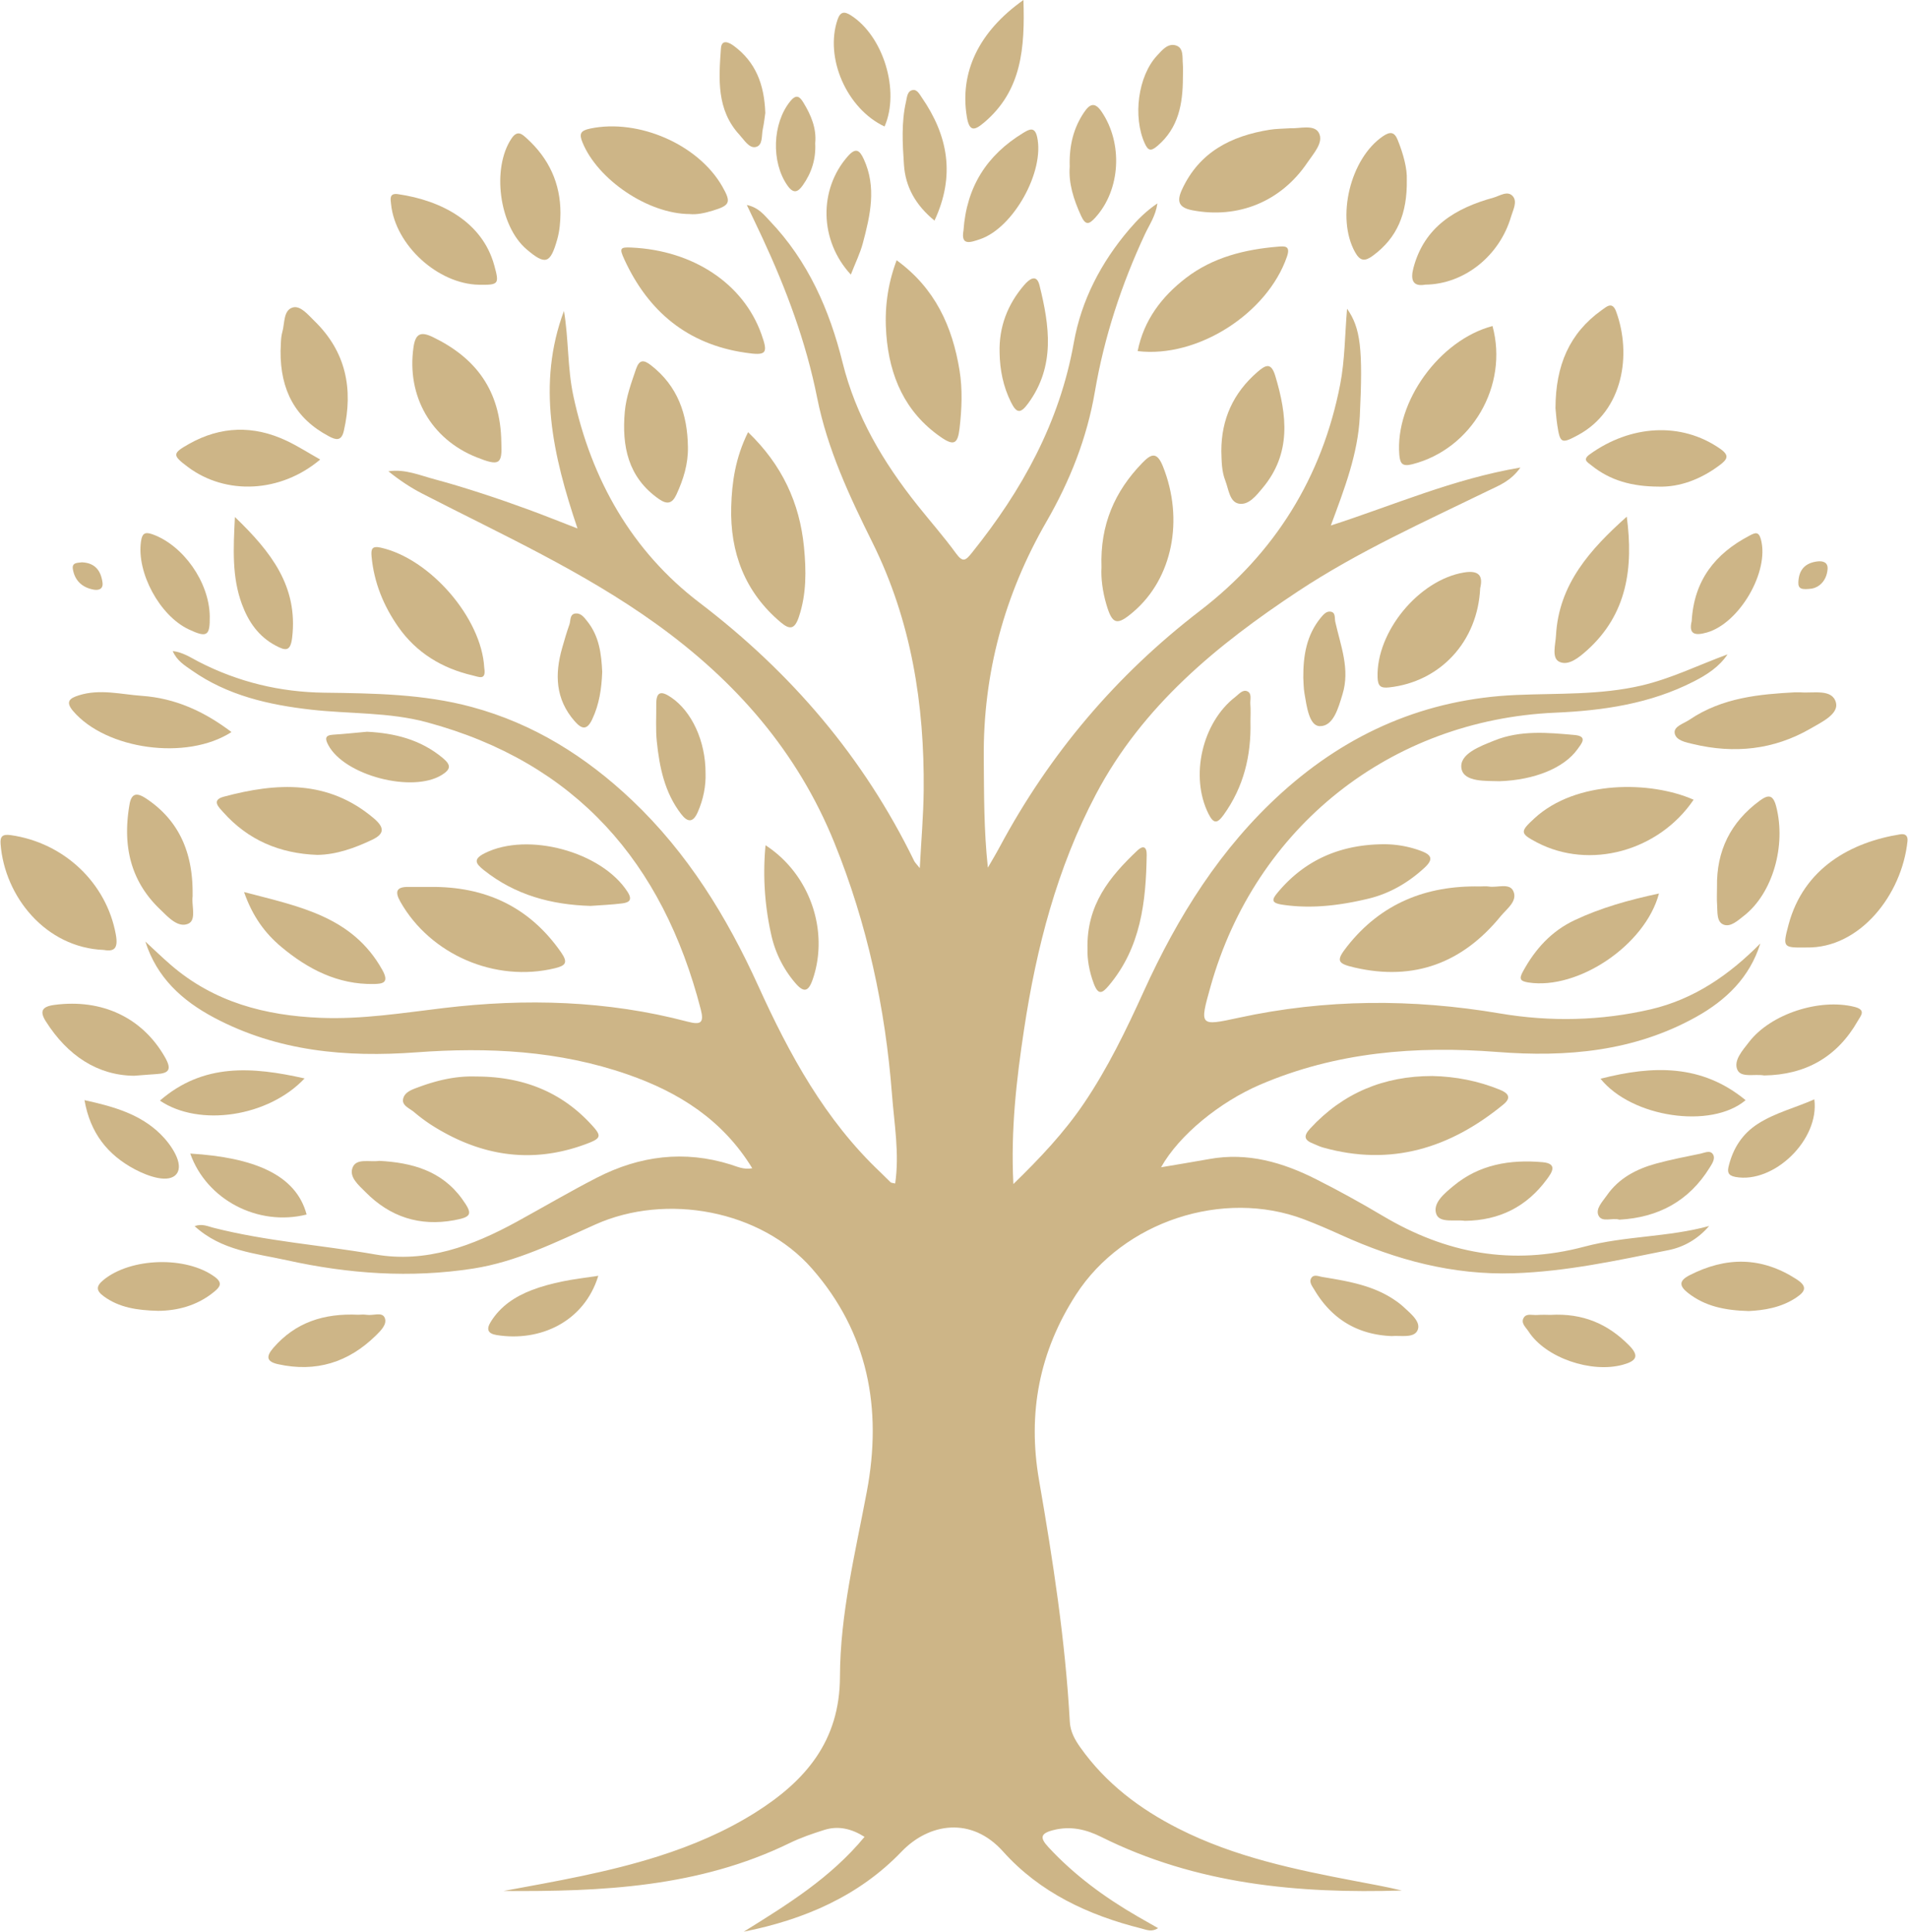
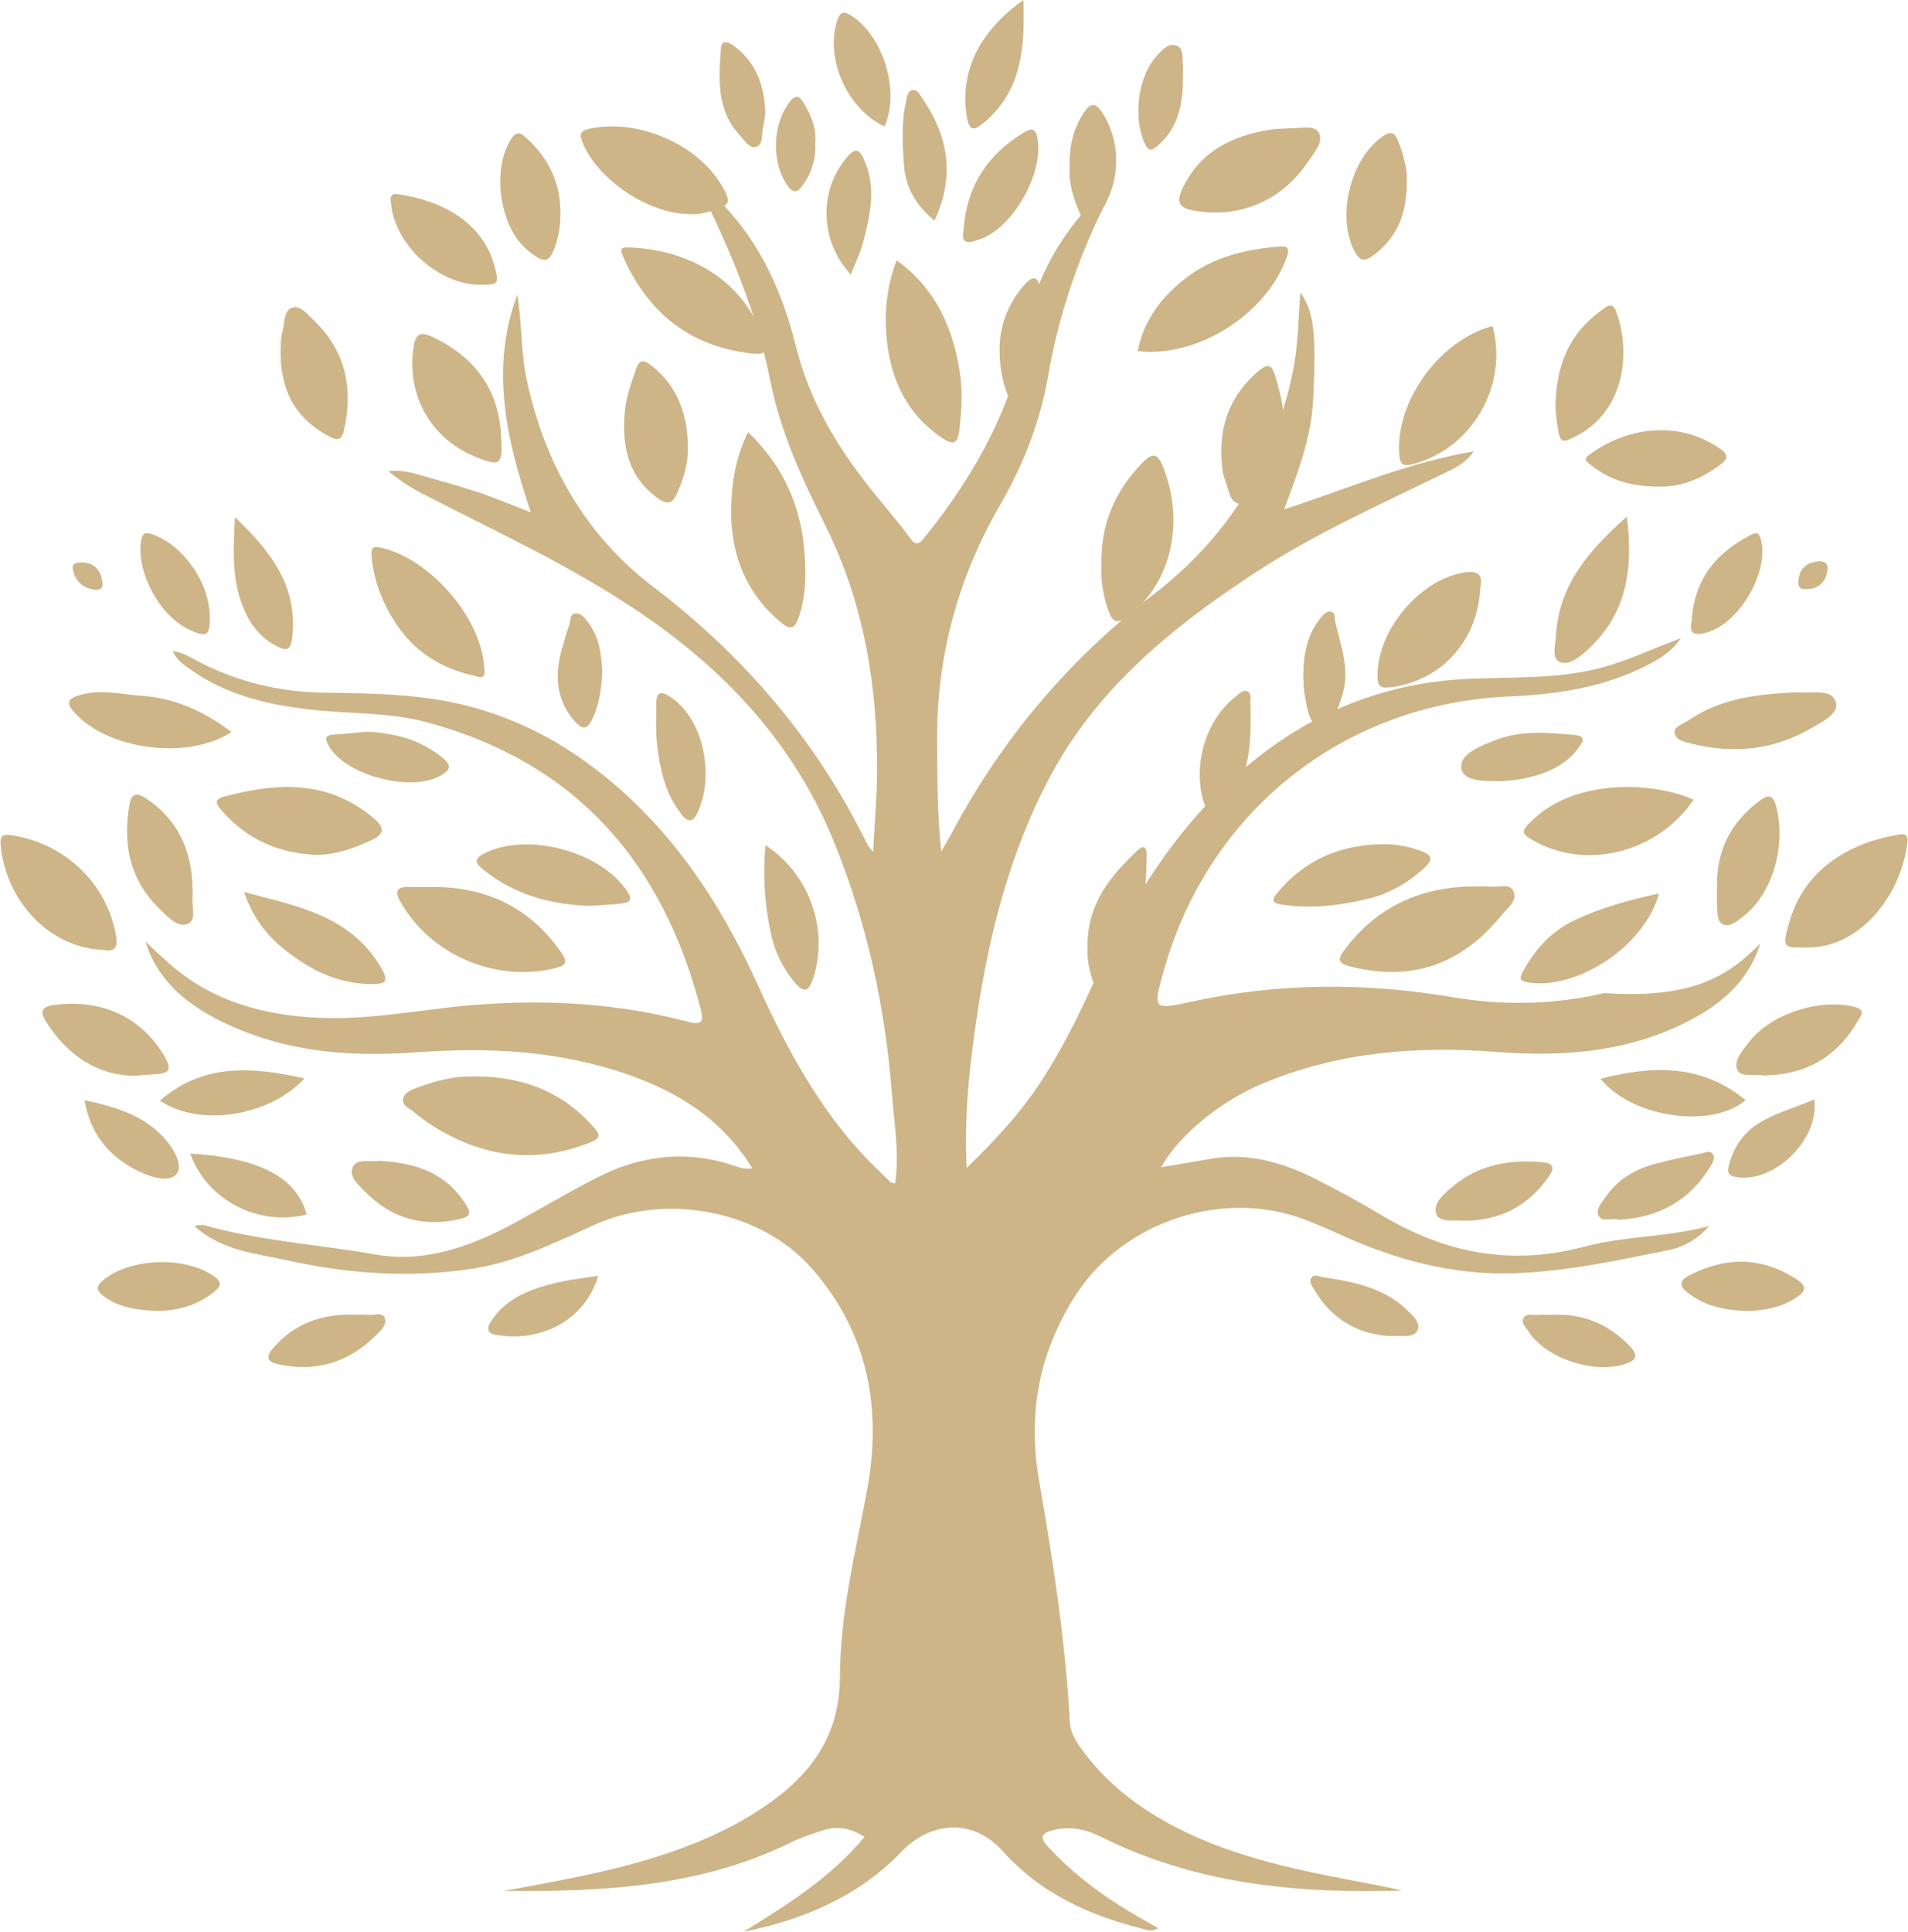
<svg xmlns="http://www.w3.org/2000/svg" fill="#cdb587" height="4652.3" preserveAspectRatio="xMidYMid meet" version="1" viewBox="-1.2 0.0 4594.5 4652.3" width="4594.5" zoomAndPan="magnify">
  <g data-name="Ebene 2">
    <g data-name="Ebene 1" id="change1_1">
-       <path d="M4237.69,2271.46c-25.42,81.83-82.68,136.85-154.78,177-149.5,83.24-311.65,97.22-478.63,84.25-196-15.22-388,.13-571.29,78.8-96.77,41.53-194.79,121.12-238.33,198.8,41-7,78.57-13,116-19.8,92.4-16.79,177.18,8,258.2,49,54.36,27.47,107.82,57,160.18,88.1,151.91,90.25,310.86,120.22,485,73.8,97.7-26.05,201.49-22.52,300.37-49.69-26.62,31-60.53,50.56-97,57.89-123.48,24.8-246.38,51.84-373.6,55.88-147.24,4.68-283.17-32.21-415.13-91.95-29.62-13.41-59.51-26.42-89.91-37.94-195.15-74-435.06,5.29-548.72,181-88.74,137.16-117.18,285.71-89.25,446.93,33.39,192.72,63.36,386.05,74.1,581.71,1.32,24.09,12.24,43.34,25.38,61.88,61.37,86.59,143.38,148.39,237.11,195.81,134.3,67.95,279.79,98.24,426,126.07,37.14,7.07,74.36,13.68,111.14,22.57-250.38,7.83-495.25-14.92-723.95-129-36.19-18.05-73.33-27-115-16.53-32.68,8.19-32.46,19.22-12.24,41.1,62.27,67.36,135.25,120.76,214.2,166.56,15.79,9.16,31.71,18.08,49.94,28.45-15.52,10.18-27.83,4-40.29.85-127.73-32-244.55-86.49-333.13-185.46-75.63-84.51-177.61-69.12-244.48.59-103,107.32-234.83,163.64-379.82,192.59,104.48-65,209.1-129.31,290.85-228.32-31.63-19.88-63.22-27.36-97.14-16.64-28.29,8.94-56.69,18.67-83.29,31.64-218.44,106.52-452.62,117.08-689,115.32,125.48-23.23,251.25-44.81,373.15-83.59,81.3-25.86,159.44-59,232-104.45,121.34-76.09,204.73-172.21,205.1-327.91.36-150.63,36.93-298,64.68-445.55,37.7-200.35,2.93-382.71-131.91-536.81-123.53-141.19-351.23-182.71-521.72-106.35-95.6,42.82-190,90-294.82,106.21-150.36,23.23-299.59,12.72-447.85-20.06-76.72-17-157.12-22.64-222.37-82.15,17.72-6.66,32,.53,45.38,3.93,128,32.61,259.92,41.59,389.6,64.21,122.63,21.4,234.58-20.61,340.82-78.79,64.61-35.39,128.11-72.91,193.66-106.43,102.48-52.39,209.6-66.18,321.22-31.28,15.59,4.88,31.17,12.84,52.13,9-71.29-116.58-176.61-183-300.4-226-165.28-57.41-335.54-65.85-507.86-53.13-169.57,12.52-334-2-487.44-83.38-77.2-41-138.14-96.42-165.72-183.26,20.29,18.68,40.12,37.89,61,55.94,103.62,89.86,227.35,122.29,361.2,127.68,99.87,4,197.55-11.85,296.17-23.61,197-23.48,393.55-18.26,586.71,32.65,32.23,8.5,40.83,3.52,32.31-29.48-91.28-353.39-300.29-594.38-659.86-691.26-91.12-24.55-185.8-19.78-278.64-30.3-102-11.56-201.08-34.09-287.12-94.57-17.1-12-35.9-23.1-45.87-46.49,24.65,2.87,43.39,15.86,62.88,25.88,95,48.84,195.68,73,302.48,74.35,119.11,1.54,238.46,3,354.64,34.38,148.6,40.08,274.75,119.24,385.69,224.3,134.1,127,228.71,280.9,304.39,447.52,74.89,164.87,160.6,322.48,294.31,448.7,8.25,7.79,16,16.17,24.29,23.88,1.72,1.59,5.07,1.42,11,2.87,10.56-72.26-2.28-143.54-7.69-214.18-16-208.64-59.69-411.09-138.75-606.19-89.34-220.52-238.16-389.58-429-526.87-175.92-126.52-372.26-215.34-563.52-313.8-28.52-14.68-55.36-32.66-81.4-53.68,39.95-6,75.57,9.77,111.95,19.43,38.25,10.16,76.11,21.92,113.77,34.12s75.16,25.31,112.38,38.95c36.89,13.53,73.36,28.21,117.29,45.2-59.57-176.43-98.35-347.64-32.63-523.78,11.53,67.94,8.15,136.9,22.66,204.69,43.2,201.74,141.33,374,303.64,497.67,221.63,168.92,395.51,372.56,517.18,622.15,1.76,3.6,5,6.48,13.35,17,3.51-67.1,8.79-126.9,9.38-186.74,2.08-208-30-409.31-123.55-597.54-55.59-111.86-108.31-224.64-133-348.25-26.75-134.1-74.22-261.13-131.7-384.72-11.67-25.1-23.71-50-37.63-79.37,28.79,6.31,41.43,23.88,55.49,38.59,91.87,96.12,143.72,214.25,175,340.43,32.29,130.22,98.16,240.51,180.07,343.48,30.92,38.86,63.93,76.15,93.11,116.25,16.75,23,23.39,17.25,38.53-1.61,120.53-150.16,211.1-313.27,245.34-506.36,18-101.26,65.54-192.67,133.3-272,19.14-22.39,39.42-43.23,67.9-62.61-4.43,30.73-19.57,51.63-30.06,74.1-56.57,121.3-98,247.24-120.57,379.35-19.05,111.54-59.84,214.43-116.54,312.77-101.09,175.3-152.71,365-151,568.39.75,87.42.13,174.86,9.89,264.63,9.36-16.33,19.11-32.43,28-49,120.29-224.59,280.43-414.09,483.32-569.85,179.45-137.77,293.64-320.94,337-544.35,11.49-59.17,11.32-120.6,16.62-182.43,32.42,46,38.67,96.61,30.67,259.12-4.44,90.16-36.6,173.58-69.77,262.85,152-49.11,294.24-112,456.56-139.61-23.41,33-51.31,43-76.83,55.47-155.34,75.66-313.39,146.54-458,242.09-195.8,129.4-375.14,276.46-487.36,489.18-93.68,177.57-143.36,369.32-173.12,566.35-18.16,120.22-32.29,241.26-25.68,372,65.12-63.35,122.53-124.32,169.92-194.33,57.44-84.85,101.86-176.79,144.09-269.7,81.78-179.9,184.82-345,332.7-478.52,160.29-144.67,347.43-225.8,564.88-235,100.41-4.26,201.4.45,300.78-22.68,72.19-16.81,137.79-49.55,207.38-75-20.42,30.4-50,49.22-81.56,65.34-104.59,53.45-217.62,70-333.13,75-396.73,17.22-722.3,275.58-830.14,659-26.92,95.7-26.84,96,67.5,75.54,209.1-45.42,418.32-46.17,629.27-10.41,120.85,20.48,243.28,17.9,363.49-10C4078.19,2405.61,4162.8,2347.34,4237.69,2271.46Z" />
-       <path d="M3448,2590.61c56.19,1.22,110.15,11.75,161.81,32.72,17.4,7.07,31.58,17.39,9.13,35.82-128.13,105.15-270.69,149.78-434.81,103.45-8.11-2.29-15.72-6.28-23.6-9.38-21.59-8.5-23.15-18.47-6.79-36.2C3233.3,2630.76,3332,2590.54,3448,2590.61Z" />
+       <path d="M4237.69,2271.46c-25.42,81.83-82.68,136.85-154.78,177-149.5,83.24-311.65,97.22-478.63,84.25-196-15.22-388,.13-571.29,78.8-96.77,41.53-194.79,121.12-238.33,198.8,41-7,78.57-13,116-19.8,92.4-16.79,177.18,8,258.2,49,54.36,27.47,107.82,57,160.18,88.1,151.91,90.25,310.86,120.22,485,73.8,97.7-26.05,201.49-22.52,300.37-49.69-26.62,31-60.53,50.56-97,57.89-123.48,24.8-246.38,51.84-373.6,55.88-147.24,4.68-283.17-32.21-415.13-91.95-29.62-13.41-59.51-26.42-89.91-37.94-195.15-74-435.06,5.29-548.72,181-88.74,137.16-117.18,285.71-89.25,446.93,33.39,192.72,63.36,386.05,74.1,581.71,1.32,24.09,12.24,43.34,25.38,61.88,61.37,86.59,143.38,148.39,237.11,195.81,134.3,67.95,279.79,98.24,426,126.07,37.14,7.07,74.36,13.68,111.14,22.57-250.38,7.83-495.25-14.92-723.95-129-36.19-18.05-73.33-27-115-16.53-32.68,8.19-32.46,19.22-12.24,41.1,62.27,67.36,135.25,120.76,214.2,166.56,15.79,9.16,31.71,18.08,49.94,28.45-15.52,10.18-27.83,4-40.29.85-127.73-32-244.55-86.49-333.13-185.46-75.63-84.51-177.61-69.12-244.48.59-103,107.32-234.83,163.64-379.82,192.59,104.48-65,209.1-129.31,290.85-228.32-31.63-19.88-63.22-27.36-97.14-16.64-28.29,8.94-56.69,18.67-83.29,31.64-218.44,106.52-452.62,117.08-689,115.32,125.48-23.23,251.25-44.81,373.15-83.59,81.3-25.86,159.44-59,232-104.45,121.34-76.09,204.73-172.21,205.1-327.91.36-150.63,36.93-298,64.68-445.55,37.7-200.35,2.93-382.71-131.91-536.81-123.53-141.19-351.23-182.71-521.72-106.35-95.6,42.82-190,90-294.82,106.21-150.36,23.23-299.59,12.72-447.85-20.06-76.72-17-157.12-22.64-222.37-82.15,17.72-6.66,32,.53,45.38,3.93,128,32.61,259.92,41.59,389.6,64.21,122.63,21.4,234.58-20.61,340.82-78.79,64.61-35.39,128.11-72.91,193.66-106.43,102.48-52.39,209.6-66.18,321.22-31.28,15.59,4.88,31.17,12.84,52.13,9-71.29-116.58-176.61-183-300.4-226-165.28-57.41-335.54-65.85-507.86-53.13-169.57,12.52-334-2-487.44-83.38-77.2-41-138.14-96.42-165.72-183.26,20.29,18.68,40.12,37.89,61,55.94,103.62,89.86,227.35,122.29,361.2,127.68,99.87,4,197.55-11.85,296.17-23.61,197-23.48,393.55-18.26,586.71,32.65,32.23,8.5,40.83,3.52,32.31-29.48-91.28-353.39-300.29-594.38-659.86-691.26-91.12-24.55-185.8-19.78-278.64-30.3-102-11.56-201.08-34.09-287.12-94.57-17.1-12-35.9-23.1-45.87-46.49,24.65,2.87,43.39,15.86,62.88,25.88,95,48.84,195.68,73,302.48,74.35,119.11,1.54,238.46,3,354.64,34.38,148.6,40.08,274.75,119.24,385.69,224.3,134.1,127,228.71,280.9,304.39,447.52,74.89,164.87,160.6,322.48,294.31,448.7,8.25,7.79,16,16.17,24.29,23.88,1.72,1.59,5.07,1.42,11,2.87,10.56-72.26-2.28-143.54-7.69-214.18-16-208.64-59.69-411.09-138.75-606.19-89.34-220.52-238.16-389.58-429-526.87-175.92-126.52-372.26-215.34-563.52-313.8-28.52-14.68-55.36-32.66-81.4-53.68,39.95-6,75.57,9.77,111.95,19.43,38.25,10.16,76.11,21.92,113.77,34.12c36.89,13.53,73.36,28.21,117.29,45.2-59.57-176.43-98.35-347.64-32.63-523.78,11.53,67.94,8.15,136.9,22.66,204.69,43.2,201.74,141.33,374,303.64,497.67,221.63,168.92,395.51,372.56,517.18,622.15,1.76,3.6,5,6.48,13.35,17,3.51-67.1,8.79-126.9,9.38-186.74,2.08-208-30-409.31-123.55-597.54-55.59-111.86-108.31-224.64-133-348.25-26.75-134.1-74.22-261.13-131.7-384.72-11.67-25.1-23.71-50-37.63-79.37,28.79,6.31,41.43,23.88,55.49,38.59,91.87,96.12,143.72,214.25,175,340.43,32.29,130.22,98.16,240.51,180.07,343.48,30.92,38.86,63.93,76.15,93.11,116.25,16.75,23,23.39,17.25,38.53-1.61,120.53-150.16,211.1-313.27,245.34-506.36,18-101.26,65.54-192.67,133.3-272,19.14-22.39,39.42-43.23,67.9-62.61-4.43,30.73-19.57,51.63-30.06,74.1-56.57,121.3-98,247.24-120.57,379.35-19.05,111.54-59.84,214.43-116.54,312.77-101.09,175.3-152.71,365-151,568.39.75,87.42.13,174.86,9.89,264.63,9.36-16.33,19.11-32.43,28-49,120.29-224.59,280.43-414.09,483.32-569.85,179.45-137.77,293.64-320.94,337-544.35,11.49-59.17,11.32-120.6,16.62-182.43,32.42,46,38.67,96.61,30.67,259.12-4.44,90.16-36.6,173.58-69.77,262.85,152-49.11,294.24-112,456.56-139.61-23.41,33-51.31,43-76.83,55.47-155.34,75.66-313.39,146.54-458,242.09-195.8,129.4-375.14,276.46-487.36,489.18-93.68,177.57-143.36,369.32-173.12,566.35-18.16,120.22-32.29,241.26-25.68,372,65.12-63.35,122.53-124.32,169.92-194.33,57.44-84.85,101.86-176.79,144.09-269.7,81.78-179.9,184.82-345,332.7-478.52,160.29-144.67,347.43-225.8,564.88-235,100.41-4.26,201.4.45,300.78-22.68,72.19-16.81,137.79-49.55,207.38-75-20.42,30.4-50,49.22-81.56,65.34-104.59,53.45-217.62,70-333.13,75-396.73,17.22-722.3,275.58-830.14,659-26.92,95.7-26.84,96,67.5,75.54,209.1-45.42,418.32-46.17,629.27-10.41,120.85,20.48,243.28,17.9,363.49-10C4078.19,2405.61,4162.8,2347.34,4237.69,2271.46Z" />
      <path d="M1144.57,2591.82c106.73-.2,200.19,32.81,274.71,112,30.24,32.13,29.32,36.59-13.7,52.16-131.09,47.43-253.51,25.76-368.85-48a404.47,404.47,0,0,1-40.85-30.58c-10.54-8.8-28.89-15.59-26.57-30.34,2.82-17.89,22.1-24,38-29.88C1051.56,2600.84,1096.88,2590.15,1144.57,2591.82Z" />
      <path d="M1800.16,1040.5c81.95,78.66,124.26,170.51,134.62,276.48,5.49,56.11,6.36,112.66-12.27,168.21-10.11,30.17-21.82,31.51-43.59,13.22-86.57-72.79-122.38-168.45-119.35-278.43C1761.2,1161.16,1769.67,1102,1800.16,1040.5Z" />
      <path d="M3562.64,2134.23c7.08,0,14.32-1,21.21.18,20.27,3.4,49.75-9.4,59,10.92,11.08,24.3-15.79,42.66-30.37,60.53-91.71,112.34-208.18,156.54-351.1,123.75-43.29-9.93-45.88-16.53-18.37-51.42C3324.39,2175,3433.35,2131.54,3562.64,2134.23Z" />
      <path d="M2157.9,626.59c93,67.56,134.28,159.92,151.42,264.7,7.54,46.12,5.53,93.58.09,140.25-4.41,37.78-13.95,42.44-45.63,20.43-85.64-59.48-123-145.9-130.73-246.5C2128.45,746,2135.13,687.29,2157.9,626.59Z" />
      <path d="M1034.23,2135.36c132-1.54,238.74,47,315.6,157.36,17.59,25.25,10.77,32.26-15.45,38.57-143.13,34.42-299-32.68-371.34-160-14.64-25.75-9-36.41,20.21-35.94C1000.24,2135.59,1017.23,2135.36,1034.23,2135.36Z" />
      <path d="M2651.25,1365.67c-3.66-102.51,32-182.69,97.93-250.87,21.05-21.76,35.28-28.74,50,8.11,51,127.7,23.37,269.39-71.29,350.24-39.44,33.69-50.58,30.89-64.9-17.8C2653.76,1424.05,2649.68,1391.87,2651.25,1365.67Z" />
      <path d="M2738.29,845.32c14.92-74.78,58.13-131.35,116.18-176,64.63-49.75,141.49-68.82,221.63-75.46,16.59-1.37,30.88-2.6,21.64,24.2C3050.51,754.88,2882.45,862.71,2738.29,845.32Z" />
      <path d="M4348.91,2281.13c-56.6.73-57.86.4-43.44-54.14,36.57-138.26,152.33-199.64,269.08-218.26,12.52-2,18.82,3.47,17.48,16.49C4578.77,2154.11,4477.21,2283.7,4348.91,2281.13Z" />
      <path d="M1659.65,515.38C1559.23,515,1438.11,432.57,1401.49,343c-8.48-20.73-5.25-28.5,18.59-33.48,116.15-24.27,260.36,38.08,318.23,139.82,21.51,37.83,18.84,45.05-23.56,57.9C1695.81,513,1676.37,517.18,1659.65,515.38Z" />
      <path d="M4077.06,1925.42c-84.16,124.11-250.3,169.35-377.44,102.76-41.41-21.69-40.49-26.09-5.87-58C3794.45,1877.44,3974.26,1880,4077.06,1925.42Z" />
      <path d="M1519.43,596c148.7,6.78,269.19,86.91,312.61,207.89,17.11,47.67,12.79,52.82-38.57,45.28-139-20.39-233.4-98.94-291.2-224.47C1489.71,597.38,1492.05,594.71,1519.43,596Z" />
      <path d="M3592.79,784.94c39,143.72-50,296.27-192.94,332.71-23.11,5.89-29.64-.13-31.49-22.87C3358,967.33,3465.09,818.68,3592.79,784.94Z" />
      <path d="M762.82,2058.26c-90.69-3.31-166.63-35.71-226.46-102.75-10.38-11.62-29.61-29.08,1.22-37.35,127.41-34.17,251.35-41.22,361.2,51.91,25.08,21.27,27.52,36.92-3.74,51.73C852.69,2041.88,809.06,2057.59,762.82,2058.26Z" />
      <path d="M248.9,2287.1C109,2281.75,10.05,2159,.21,2032.12c-1.37-17.58,3.76-24.42,24.34-21.49,129,18.31,230.87,115.6,253.17,239.43C283.66,2283,274.44,2291.68,248.9,2287.1Z" />
      <path d="M3105.23,308.81c22.57,1.21,57.9-10.07,69.33,10.89,12.5,23-12.54,49.48-27.47,71.63-63.44,94.11-167,136.07-277,114.94-33.22-6.38-38.13-21.44-25.09-49.77,41.64-90.5,118.35-129.16,211.17-144.12C3071.47,309.91,3087.21,310,3105.23,308.81Z" />
      <path d="M1165.62,1613.92c1.79,23.86-14.5,15.56-27.83,12.48-74.43-17.18-136.35-54.63-180.28-117.55-35.16-50.35-58-106.21-63.9-168.36-1.77-18.62.65-26.72,22-22,119,26.48,242.91,169.74,249.24,289C1164.9,1609,1165.17,1610.35,1165.62,1613.92Z" />
      <path d="M3563.12,1415.92c-5.83,129-96.5,225.82-219.54,239.1-20.24,2.18-26.89-3.13-27.55-24.33-3.43-109.61,99.38-234.38,208-252.36C3560.44,1372.29,3570.35,1386.72,3563.12,1415.92Z" />
      <path d="M1206,1064.6c2.46,53.54-4.27,58.46-59.92,36.22-109.49-43.75-168.26-147.6-151.62-264.48,4.79-33.6,17.62-38.91,47.18-24.56C1144.57,861.79,1204.14,939.86,1206,1064.6Z" />
      <path d="M1655.32,1076.25c.79,40.69-10.82,78-27.64,114.38-10.33,22.31-22.67,24.48-42.51,10.6-74.29-52-89.15-127.07-81.85-210,3.1-35.19,15.45-68.69,26.87-102.24,8.12-23.83,18.71-23.11,35.92-9.8C1630.81,929.27,1654.3,997.69,1655.32,1076.25Z" />
      <path d="M4320.53,1666.84c10.93,0,12.36-.11,13.76,0,31.17,2.66,76.94-9.31,85.56,25,6.89,27.39-35,47.08-61.27,62.3-88.59,51.29-183.74,60.86-282.37,37.36-17.14-4.09-42-8.47-44.79-26.52-2.47-16.28,21.79-22.76,35.41-32C4146.46,1678.85,4237.9,1671.36,4320.53,1666.84Z" />
      <path d="M3329.29,2032.63a254.51,254.51,0,0,1,91.16,16c24.9,9.31,31.28,19.55,8.58,40.54-39.35,36.38-85,62.57-135.83,74.63-67.17,16-135.8,24.8-205.78,14.43-28.66-4.24-26.21-12.38-11.23-30.26C3142.26,2069.13,3227.82,2033.55,3329.29,2032.63Z" />
      <path d="M3744.44,982.86c.24-103.15,33.47-180.45,111-236,12.62-9,25.86-21.88,35.16,3.53,37.44,102.35,17.44,238.2-91.88,297.11-39.76,21.43-43.24,20.11-49.9-23.66C3746.31,1007.13,3745.21,990.19,3744.44,982.86Z" />
      <path d="M2939.76,1086.13c0-76.67,28.66-140,86.83-190.45,20.53-17.81,33.27-23.48,43.23,9.7,28.39,94.47,38.79,186.33-30.38,269.18-15.34,18.38-33.94,42.57-57.68,38-22.27-4.27-24.32-34.69-32.42-55.45C2940.34,1134,2940.5,1110.12,2939.76,1086.13Z" />
      <path d="M3916.08,1243.89c16.18,122.18,1.45,234.66-95.78,321.88-19.15,17.18-44.34,38-66.47,27.62-19.25-9-9.38-41.19-8.21-63.08C3752.3,1406.05,3828.52,1322.25,3916.08,1243.89Z" />
      <path d="M674.39,844.81c1-12.27-.13-29.86,4.36-45.88,5.87-21,2.28-52.47,25.34-58.74,18.44-5,36.85,18,51.65,32.36,76.12,73.83,94.21,163.71,71,264.84-5.92,25.79-19.53,21.74-36,13C710,1007.71,673.63,939.44,674.39,844.81Z" />
      <path d="M1420.84,2181.05c-94.59-2.75-181.6-26.14-256.89-86.13-19.94-15.89-26.61-26.33,2.17-40.77,103.46-51.9,281.5-3.79,343.87,93.11,12.86,20,3.24,25.7-13,27.77C1471.75,2178.26,1446.23,2179.16,1420.84,2181.05Z" />
      <path d="M556.19,1762.49c-108.1,69.82-302.52,41.84-381.23-50.44-19.58-23-8.06-31.14,13.74-38,50.76-16,101.12-2.34,151.64,1.24C420.49,1680.94,490,1712.36,556.19,1762.49Z" />
      <path d="M586.5,2147.71c132.82,34.85,260.85,58.42,332.87,187.39,17.45,31.25,1,33.59-20.48,34-86.56,1.5-158.53-35.65-222.78-89.4C636.77,2246.75,606.9,2206.12,586.5,2147.71Z" />
      <path d="M3993.66,2151.2c-33.37,125.06-195.39,232.47-314.13,214.26-21.1-3.23-22.87-9.22-13.38-26.62,29.31-53.8,68.45-97.17,124.69-123.59C3853.83,2185.66,3920.13,2166.9,3993.66,2151.2Z" />
      <path d="M321.43,2590c-88.18-1-160.14-48.83-212.1-130.71-15.23-24-10.42-35.81,20.5-39.91,115-15.24,211.83,31,265.9,125.41,17.25,30.11,10.53,39.38-20.53,41.19C361.07,2586.83,347,2588.1,321.43,2590Z" />
      <path d="M3993.57,1171.6c-65.2-.2-117.21-14.7-162.32-50.92-10.56-8.47-22.36-13.85-3.86-27.16,96.68-69.54,218.55-79.25,313.55-13.14,23.57,16.4,17.12,25.83-1.54,39.81C4093.52,1154.59,4042.87,1172.93,3993.57,1171.6Z" />
-       <path d="M769.86,1106.34c-95.37,80.55-227.16,86.3-318.48,18.07-37.93-28.34-37.94-32.78,2.16-55.4,77.05-43.48,156-45.35,235.49-7.78C715.68,1073.82,740.67,1089.91,769.86,1106.34Z" />
      <path d="M4246.81,2589.25c-23.17-4.25-55.78,6.35-64.49-13.89-9.63-22.37,12.87-46.66,28.05-66.43,52.4-68.21,170.08-105.72,253.84-84.84,29.38,7.32,15.21,21.48,8.51,33.28C4422.79,2545.3,4346.15,2587.83,4246.81,2589.25Z" />
      <path d="M1152.59,685.57c-99.25-1.57-201.83-95.25-212.08-193.79-1.32-12.68-4.88-27.43,16.84-24.3,105.11,15.13,203.09,67.52,231.58,171.14C1201.37,683.87,1200.28,686.33,1152.59,685.57Z" />
      <path d="M462.62,2154a35.25,35.25,0,0,1,0,4.24c-2.86,22.86,9.93,57.21-11,65.86-24.93,10.28-48.31-16.62-67.45-34.9C311,2119.31,294,2032.63,310.76,1936.36c5.63-32.28,23.38-25,41.95-12.49C434.27,1979.06,463.65,2059.29,462.62,2154Z" />
      <path d="M1348.42,513.15c-.25,21.31-1.88,42.21-7.73,63-16.63,59-28.34,63-74.12,23.89-66-56.49-84-195.12-36.09-266.53,14.63-21.8,26-10.14,37.15,0C1320.48,381.56,1348.41,441.18,1348.42,513.15Z" />
      <path d="M3386.41,433.1c1.23,81.42-23.33,139.69-81.73,182.54-19.12,14-30.54,13.67-42.95-8.67C3215.74,524.16,3250,381.72,3329,328c17.39-11.82,27.6-10.5,35.39,8.75C3378.27,371.09,3387.59,406.32,3386.41,433.1Z" />
      <path d="M4133.38,2135.47q-2.35-130.41,102.93-207.76c20.24-14.83,32-15.32,39.54,13.82,24.44,94.22-8.28,209.21-77.7,263.36-14.52,11.33-31.72,27.47-48.39,21.45-18-6.5-14.85-30.69-16.17-48.36C4132.54,2163.88,4133.38,2149.65,4133.38,2135.47Z" />
-       <path d="M3430.91,685.32c-31.1,5.69-35.73-12.85-28.61-40C3428.48,545.78,3503.82,501,3595,475.89c14.66-4,34.55-18.34,47.07-3,10.89,13.29,0,33-4.59,48.54C3609.85,616.25,3524.42,684.4,3430.91,685.32Z" />
      <path d="M2617.5,2284.86c-2.64-106.85,54-174.48,119.94-237.06,13.86-13.16,22.92-9.52,22.63,10.21-1.66,113.23-14.09,223.29-91.19,314.86-16,19-25.45,23.83-36.3-4.91C2621.27,2338,2616.75,2308,2617.5,2284.86Z" />
      <path d="M1842.24,2035.05c107.75,70,153.15,206.92,113.82,322.27-10.13,29.7-21,34-41.8,9.77A265.45,265.45,0,0,1,1856,2250.62,684.21,684.21,0,0,1,1842.24,2035.05Z" />
      <path d="M912.1,2794.9c77.82,4.12,150.2,23.37,199.53,91.82,26.18,36.33,23.46,43.25-19.24,51.1-82.81,15.23-154.23-7.77-213.36-67.7-16.8-17-41.33-36.88-30.53-60.57C858.24,2788.19,889,2798.41,912.1,2794.9Z" />
      <path d="M2405.86,849.41c-1.82-62.2,19.07-116.44,59.19-163.15,10.88-12.65,29.57-28.87,36.86.52,24.12,97.27,38.53,194.3-27,284.05-18.35,25.13-27.93,25.27-41.84-2.89C2414.44,930.25,2406.62,890.82,2405.86,849.41Z" />
      <path d="M2318.91,554.91c7.34-105.69,56.67-181.69,143.28-234.56,14.27-8.71,28.18-16.82,34,9.13,18.68,83.35-57.16,219.34-137.45,246.44C2334.81,584,2312.24,592.06,2318.91,554.91Z" />
      <path d="M3852.89,2597.15c126-32.27,243.74-35.5,349.33,51.63C4119.63,2718.86,3928.06,2690.66,3852.89,2597.15Z" />
      <path d="M564.46,1244.74c87.9,84.57,152.09,167.49,137.9,290-4.1,35.41-16.78,31.72-39.85,19.52-41.31-21.87-65.58-57.38-81.23-99.78C557.24,1389.27,560.59,1322.19,564.46,1244.74Z" />
      <path d="M3009.94,1737.75c1.94,81.38-16.29,157-64.61,224.13-15.34,21.31-24.23,22.06-36.74-3.08-44.5-89.38-15.38-218.93,64.95-280.94,8.64-6.68,17.75-18.57,28.93-13.45,11.71,5.36,6.25,20.21,7.17,30.86C3010.86,1709.34,3009.94,1723.58,3009.94,1737.75Z" />
      <path d="M732.23,2596.42c-87.34,92.73-253.49,117.49-348.36,53.44C488.53,2559.08,606.45,2568.12,732.23,2596.42Z" />
      <path d="M4209.83,3156.5c-57.2-1.58-104.75-11.3-145.79-43.23-21.69-16.88-23.05-29.6,3.32-43.07,87.53-44.74,172.67-44.9,256.8,9.25,26.19,16.86,24.14,28.68-.31,44.86C4286.83,3148.82,4245.63,3154.67,4209.83,3156.5Z" />
      <path d="M3526.13,2939.28c-22.83-3.56-60.39,6-68.59-16-9.87-26.52,20.1-50.5,41.23-68.07,62.25-51.77,136.54-64.05,214.74-57.09,37.66,3.36,21.49,25.78,10.23,41.07C3675.42,2904.83,3610,2938.43,3526.13,2939.28Z" />
      <path d="M2463.29,0c3.5,114.69-3.53,217.93-94.67,294.94-23.37,19.74-35.75,23-41.81-14.6C2309.84,175.06,2354.34,77,2463.29,0Z" />
      <path d="M1697.79,1861.58c1,29.81-5,63-19.18,94.54-10.83,24-23.5,24.76-39.67,3.71-39.69-51.61-52.08-112.41-58.54-174.72-3.06-29.47-1-59.46-1.33-89.22-.39-32.17,12.7-32.57,35.9-16.82C1664.19,1712.48,1698,1783.57,1697.79,1861.58Z" />
      <path d="M379.58,3156c-51.4-1.3-94.1-8-131.18-35.19-18-13.22-19.07-23.93-.42-39.2,66.09-54.15,199.52-57.75,267.89-7.5,20.47,15,12,24.89-1.25,35.85C473.4,3144,424.83,3155.73,379.58,3156Z" />
      <path d="M3898.38,2936.49c-17.31-5.35-41.79,7.39-50.25-9.81-8-16.2,9.62-33.75,19.89-48.53,28.82-41.52,71.15-63.59,118.28-76.56,35.26-9.69,71.3-16.65,107.17-24,10.22-2.09,23.9-9.63,30.6,2.23,5.66,10-2.42,21.81-8.37,31.4C4065.64,2892,3991.86,2931.31,3898.38,2936.49Z" />
      <path d="M882.73,1761.73c65.86,3.32,129,18.61,182.54,63.46,19.29,16.15,20.07,26.4-2.33,40.41-70.71,44.2-234.58,1.72-273.61-71.8-7.38-13.89-9.27-23.65,11.46-24.94C827.56,1767.2,854.24,1764.27,882.73,1761.73Z" />
      <path d="M737.13,2924.07c-117,29.39-241-35.54-280.19-146.75C610.22,2786.66,711.69,2828,737.13,2924.07Z" />
      <path d="M3609.33,1880.87c-30-1.21-84.9,3-91.17-29.91-6.82-35.71,44.92-54.33,79.59-68.26,62.27-25,127.76-19,192.44-13.17,33.52,3,16.34,21.54,7,34.59C3765.2,1848.62,3694.42,1878.12,3609.33,1880.87Z" />
      <path d="M4072.44,1495.28c5.6-98.58,56.88-162.55,139.06-205.62,13.06-6.85,22.05-11.28,27.5,8.7,21.09,77.4-51.3,201.87-129.87,224.41C4078.78,1531.47,4065,1526.2,4072.44,1495.28Z" />
      <path d="M861.9,3165.36c3.65,0,12.29-1.08,20.55.24,14.66,2.35,36.21-7.71,42.61,6.75,6.91,15.61-9.16,31.22-20.94,42.81-66.06,65-144.49,89.49-235.78,69.29-27.73-6.13-29.56-18.31-11.26-39.39C710.25,3183.78,778.35,3161.51,861.9,3165.36Z" />
      <path d="M2574.71,401.17c-1.54-50,8.78-93.14,35.23-131.71,13.2-19.25,25.24-24.41,41.29-.91,52.19,76.43,45.9,188.57-14.79,255.2-15,16.46-23.34,19.82-34.36-4.1C2584.08,480.54,2571.62,440.91,2574.71,401.17Z" />
      <path d="M503.89,1483.63c.71,47.83-6.61,52.38-50.78,31.58-69.69-32.81-125.64-136.59-114.81-211.55,2.61-18,8.2-24.27,27.51-17.36C440,1312.87,502.66,1401.38,503.89,1483.63Z" />
      <path d="M2128.82,304.59C2037.74,261.84,1984.17,139.11,2015.71,47c6.57-19.22,16.55-19.86,31.57-10.35C2126.05,86.5,2166.42,219,2128.82,304.59Z" />
      <path d="M2249.05,531.14C2203.82,494,2179.2,450.42,2175.57,397c-3.45-50.87-6.54-102.09,5-152.57,2.45-10.66,2.86-25,15.7-27.57,10.7-2.16,16.59,9.65,22,17.56C2281.55,326,2299.82,422.47,2249.05,531.14Z" />
      <path d="M3731.94,3165.72c78.95-4.63,138.85,22.06,189.41,73.05,25.7,25.92,18.11,37.9-14.52,46.91-76.13,21-186.31-16.48-227.29-80.11-6.45-10-19.9-20.5-11.1-33.78,6.7-10.11,20.84-5,31.66-5.85C3712.79,3165,3725.61,3165.72,3731.94,3165.72Z" />
      <path d="M2047.61,661.14c-76.32-82.51-77.29-205.46-7.27-284.88,19.25-21.83,28.38-14.89,38.37,6.74,31.39,68,15.63,135.61-2.24,202.74C2070,609.91,2058.66,632.76,2047.61,661.14Z" />
      <path d="M202.25,2648.74c71.45,15.56,134.54,34,183.23,81.94,26.58,26.18,56.22,71.64,38.92,95.08-18,24.34-68.54,6.77-101.3-10.72C258,2780.3,216.05,2728,202.25,2648.74Z" />
      <path d="M1439.54,3071.62c-33.89,110.61-140.13,159.59-244.81,142.64-20.93-3.38-25.57-13.43-14.17-31.84,23.47-37.89,58.62-60.9,98.79-76.39,23.53-9.08,48.34-15.47,73.08-20.7C1379.79,3079.56,1407.72,3076.5,1439.54,3071.62Z" />
      <path d="M4367.7,2646.77c13.05,97.49-97.94,203.89-190.06,186.79-19-3.53-19.26-13.2-16-26.44,10.57-42.68,32.64-77.42,70.45-101.6C4274.13,2678.64,4322.3,2667.13,4367.7,2646.77Z" />
      <path d="M1448.93,1617.64c-1.49,40.87-7.23,78.19-23.84,113.65-12.55,26.79-24.7,25.5-42.83,4.7-46.09-52.87-47.82-112.57-29.81-175.86,5.41-19,10.92-38.09,17.56-56.72,3.47-9.74,0-25.61,15.83-26.48,12.28-.68,20,10,27,18.79C1442.09,1532.07,1447,1575.6,1448.93,1617.64Z" />
      <path d="M3350.61,3216.76c-81.66-3.09-144.52-40.11-186.82-111.51-4.88-8.24-13-17.94-7.83-27.45,5.81-10.71,18-4.89,26.8-3.42,61.36,10.17,123,20,175.87,56.56a171.13,171.13,0,0,1,20,15.67c16.5,15.51,41.28,34.84,34.3,54.43C3405.36,3222.42,3373.86,3214.94,3350.61,3216.76Z" />
      <path d="M3137.17,1632.2c-.42-55.71,8.54-103.6,41.47-144.27,6.25-7.71,13.87-16.83,24-15.38,13,1.84,9.48,15.3,11.49,24.33,12.82,57.49,36.09,113.94,17.46,174.62-10,32.7-21.83,77.55-54.91,76.78-25.54-.6-31.39-48.24-36.69-78.81C3137.63,1655.61,3137.81,1641.3,3137.17,1632.2Z" />
      <path d="M2847.23,187.42c-.17,62.15-10.23,120.61-61.53,164.06-14.84,12.58-21.87,12.42-30.28-6.14-29.08-64.23-16.3-162.11,29.44-211.34,12.42-13.37,26.36-30.89,45.94-24.49,18.57,6.07,14.82,27.83,16.24,44.07C2848,164.78,2847.23,176.14,2847.23,187.42Z" />
      <path d="M1841.66,272c-1.22,8.07-2.78,23.52-6,38.6-3.41,15.73.7,39.7-17.27,43.41-15.82,3.27-27.58-17.12-38.79-29.27-55.73-60.34-50-135-44.77-208.28,1.65-23.2,19.85-14.32,31.35-5.77C1817.56,148.84,1839.33,201.9,1841.66,272Z" />
      <path d="M1961.86,344.79c1.94,38.06-8.68,71.21-29.65,100.92-11.47,16.26-22.16,22.52-37.34.78-39.52-56.58-36.2-149.75,7-202.82,14.74-18.12,22.88-10.74,31.13,2.64C1951.77,276.79,1965.36,309.14,1961.86,344.79Z" />
      <path d="M196.3,1353.84c32.2,1.51,45.56,20.94,49.33,48.65,2.17,16-9.43,19.32-21.62,17.07-27.55-5.08-45.49-22.06-49.8-49.67C171.61,1353.23,187.06,1355.38,196.3,1353.84Z" />
      <path d="M4362.25,1417.05c-25.06,3.3-33.63,1-33-15.33,1.22-29.9,16.33-46.31,45.44-50,14.23-1.82,26.57,2.27,24.92,19.34C4396.81,1400.27,4377.58,1414.26,4362.25,1417.05Z" />
    </g>
  </g>
</svg>